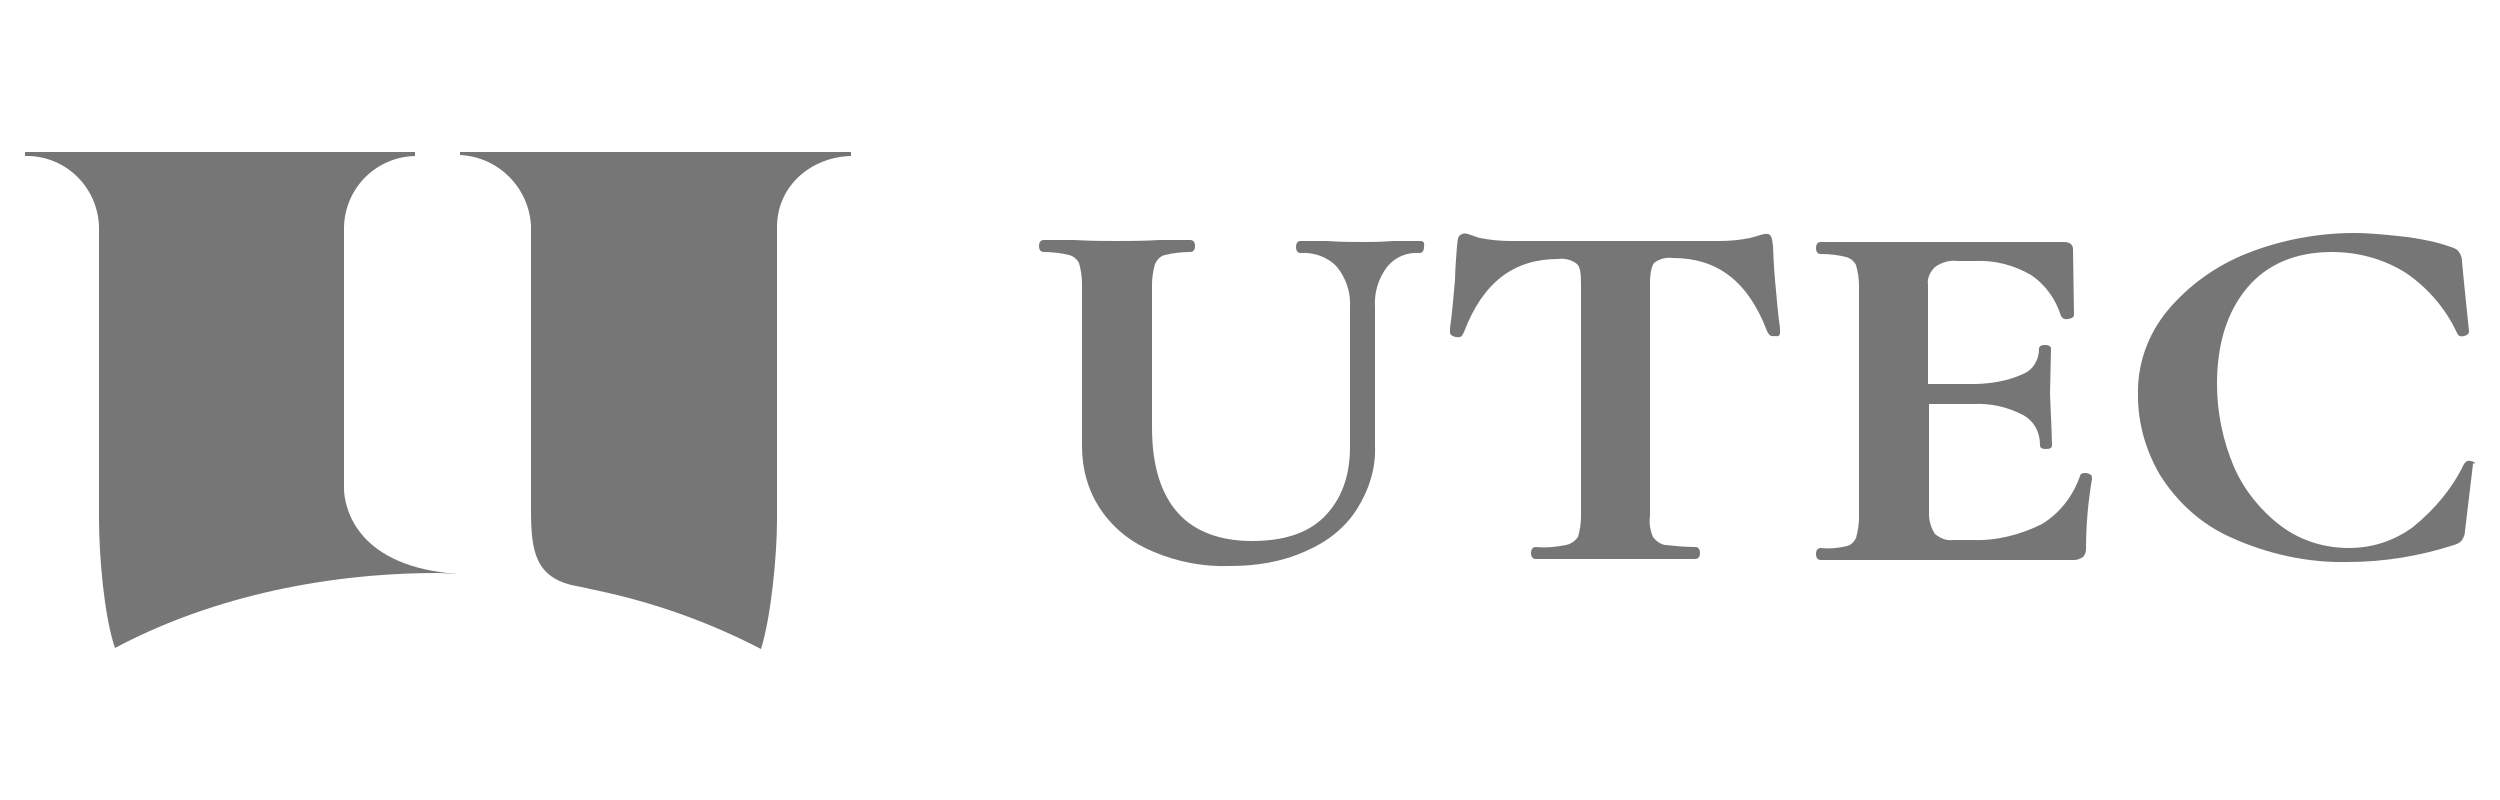
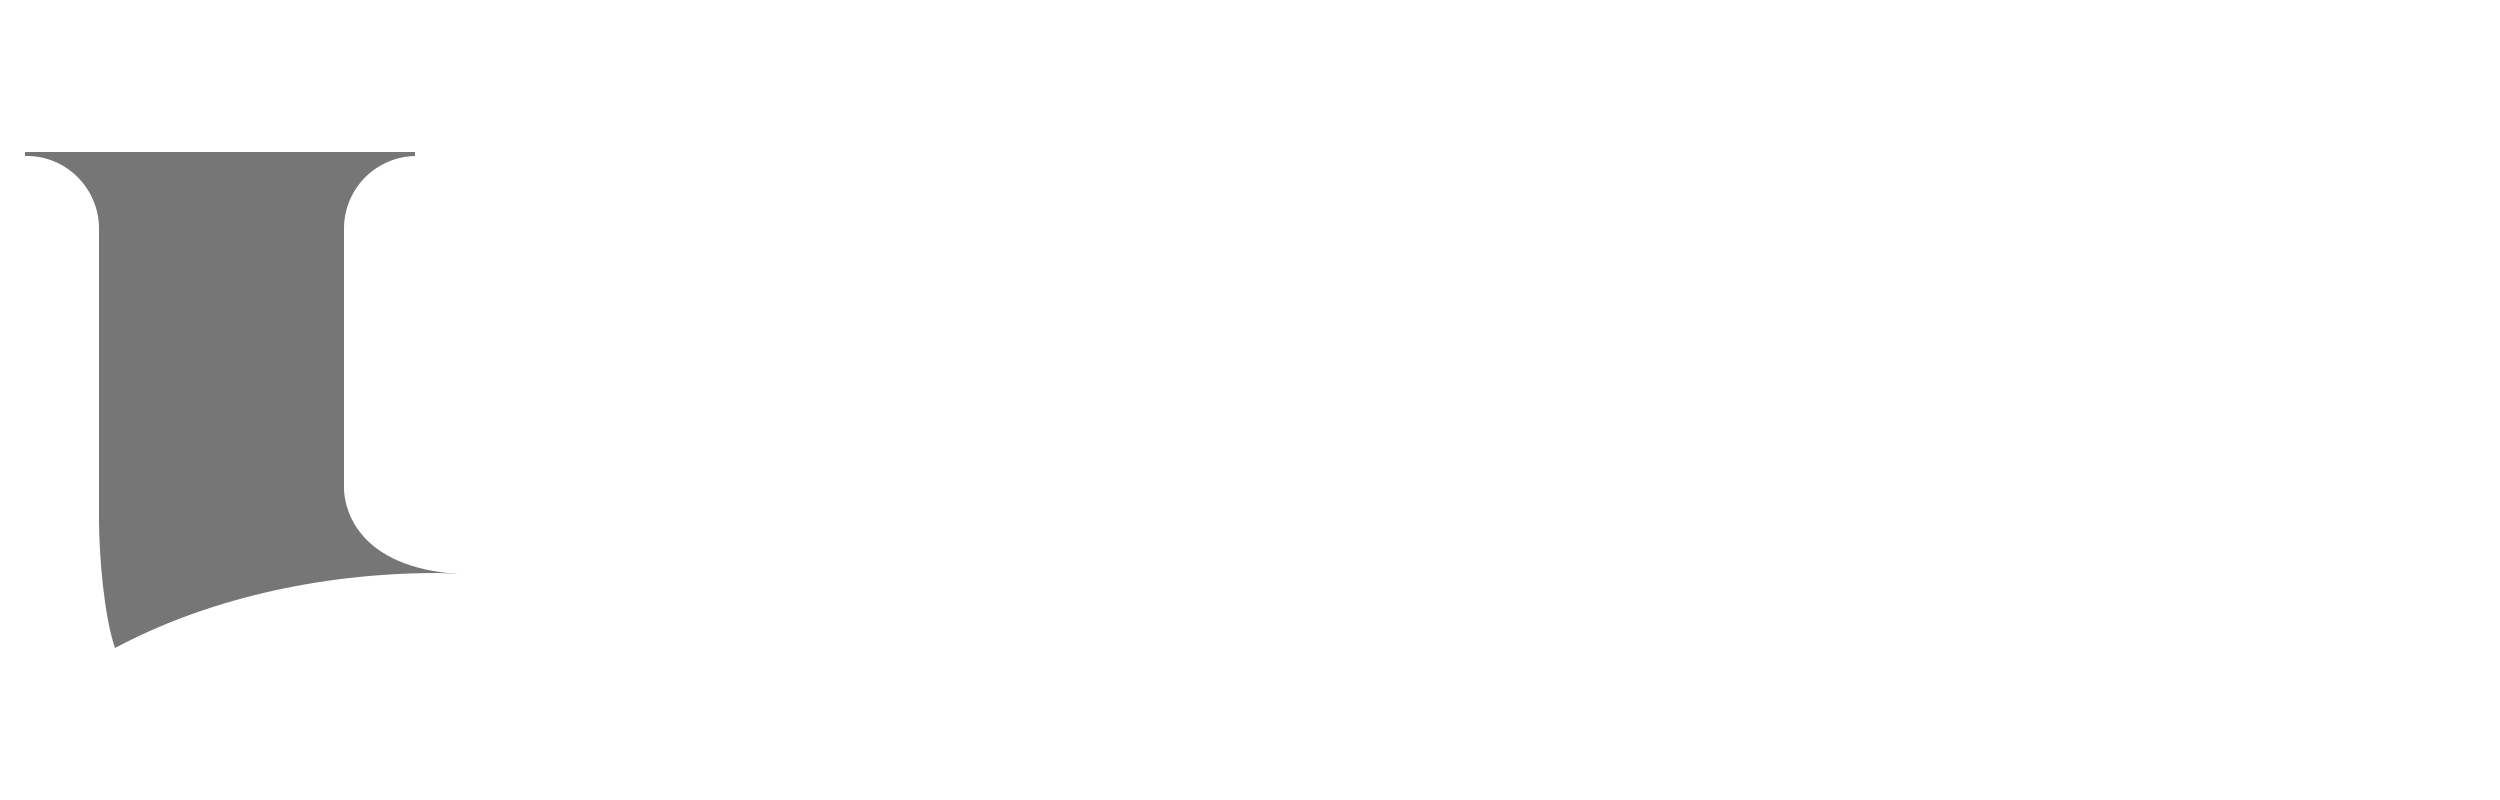
<svg xmlns="http://www.w3.org/2000/svg" version="1.1" id="Layer_1" x="0px" y="0px" viewBox="0 0 250 80" style="enable-background:new 0 0 250 80;" xml:space="preserve">
  <style type="text/css">
	.st0{fill:#767676;}
</style>
  <g id="AW">
    <g>
-       <path class="st0" d="M46,15.1v0.4c3.9,0.2,6.9,3.3,7.1,7.1V51c0,4.1,0.4,6.8,4.5,7.6c0,0,1.1,0.2,1.4,0.3c6,1.2,11.7,3.2,17.1,6    c1-3.2,1.6-9.3,1.6-12.9V22.7c0-4.1,3.4-7,7.4-7.1v-0.4H46V15.1z" />
      <path class="st0" d="M45.8,57.4c-10-0.7-11.3-6.4-11.4-8.4V22.7c0.1-3.9,3.2-7,7.1-7.1v-0.4h-39v0.4c4-0.1,7.3,3.1,7.4,7.1v29.2    c0,3.6,0.5,9.7,1.6,12.9c8.8-4.7,20.1-7.5,32.3-7.5C44.5,57.3,45.2,57.4,45.8,57.4z" />
-       <path class="st0" d="M142,24.1h-2.7c-1.3,0.1-2.4,0.1-3.1,0.1c-0.9,0-2.1,0-3.5-0.1H130c-0.1,0-0.4,0.1-0.4,0.6s0.3,0.6,0.4,0.6    c1.4-0.1,2.8,0.4,3.7,1.4c0.9,1.1,1.4,2.6,1.3,4v14c0,3-0.9,5.3-2.6,7s-4.2,2.4-7.2,2.4c-3.1,0-5.7-0.9-7.4-2.8    c-1.7-1.9-2.6-4.7-2.6-8.6V28.5c0-0.7,0.1-1.4,0.3-2.1c0.2-0.4,0.5-0.8,1-0.9c0.8-0.2,1.7-0.3,2.5-0.3c0.1,0,0.5,0,0.5-0.6    c0-0.6-0.4-0.6-0.5-0.6h-3c-1.7,0.1-3.2,0.1-4.4,0.1s-2.4,0-4.2-0.1h-3c-0.1,0-0.5,0-0.5,0.6c0,0.6,0.4,0.6,0.5,0.6    c0.8,0,1.7,0.1,2.5,0.3c0.4,0.1,0.8,0.4,1,0.8c0.2,0.7,0.3,1.4,0.3,2.1v16.2c0,2.3,0.6,4.5,1.9,6.4s3.1,3.3,5.3,4.2    c2.4,1,5,1.5,7.6,1.4c2.6,0,5.2-0.4,7.6-1.5c2.1-0.9,3.9-2.3,5.1-4.2c1.2-1.9,1.9-4.1,1.8-6.3V30.8c-0.1-1.5,0.3-2.9,1.2-4.1    c0.8-1,2-1.5,3.3-1.4c0.1,0,0.4-0.1,0.4-0.6C142.5,24.1,142.2,24.1,142,24.1z" />
-       <path class="st0" d="M178,33.2v-0.4c-0.2-1.3-0.3-2.7-0.5-4.8c-0.1-1-0.2-3.2-0.2-3.4c-0.1-0.9-0.2-1.1-0.5-1.2    c-0.3-0.1-1,0.2-1.8,0.4c-1,0.2-2,0.3-3.1,0.3c-1.6,0-6,0-10.4,0s-8.8,0-10.4,0c-1,0-2.1-0.1-3.1-0.3c-0.8-0.2-1.4-0.6-1.8-0.4    c-0.4,0.2-0.4,0.3-0.5,1.2c0,0.2-0.2,2.3-0.2,3.4c-0.2,2.1-0.3,3.5-0.5,4.8v0.4c0,0.1,0,0.4,0.6,0.5s0.6-0.2,0.7-0.3l0.1-0.2    c1.9-5,5-7.3,9.4-7.3c0.7-0.1,1.4,0.1,1.9,0.5c0.3,0.3,0.4,0.8,0.4,2.1v23.1c0,0.7-0.1,1.4-0.3,2.1c-0.3,0.4-0.7,0.7-1.2,0.8    c-1,0.2-2,0.3-3,0.2c-0.1,0-0.5,0-0.5,0.6s0.4,0.6,0.5,0.6c1.4,0,2.5,0,3.3,0h9.3c0.8,0,1.9,0,3.3,0c0.1,0,0.5,0,0.5-0.6    s-0.4-0.6-0.5-0.6c-1,0-2-0.1-3-0.2c-0.5-0.1-0.9-0.4-1.2-0.8c-0.3-0.7-0.4-1.4-0.3-2.1V28.4c0-1.3,0.2-1.8,0.4-2.1    c0.5-0.4,1.2-0.6,1.9-0.5c4.4,0,7.5,2.3,9.4,7.3l0.1,0.2c0.1,0.1,0.2,0.4,0.7,0.3C178,33.7,178,33.4,178,33.2z" />
-       <path class="st0" d="M208.9,47.4c-0.1-0.1-0.3-0.1-0.4-0.1c-0.4,0-0.5,0.2-0.5,0.3c-0.7,2-2,3.7-3.8,4.8c-2.2,1.1-4.6,1.7-7,1.6    h-1.9c-0.7,0.1-1.3-0.2-1.8-0.6c-0.4-0.6-0.6-1.3-0.6-2v-11h4.4c1.7-0.1,3.5,0.3,5,1.1c1.1,0.6,1.7,1.7,1.7,3    c0,0.3,0.2,0.4,0.6,0.4c0.4,0,0.6-0.1,0.6-0.4c0-0.7-0.2-5.1-0.2-5.1l0.1-4.5c0-0.1,0-0.4-0.6-0.4s-0.6,0.3-0.6,0.4    c0,1.1-0.6,2.1-1.6,2.5c-1.5,0.7-3.3,1-5,1h-4.5v-9.9c-0.1-0.7,0.2-1.3,0.7-1.8c0.7-0.5,1.5-0.7,2.3-0.6h1.7    c1.9-0.1,3.9,0.4,5.6,1.4c1.5,1,2.5,2.5,3,4.1c0.1,0.1,0.2,0.4,0.7,0.3c0.1,0,0.6-0.1,0.6-0.4l-0.1-6.6c0-0.2-0.1-0.7-0.9-0.7    h-24.3c-0.1,0-0.5,0-0.5,0.6c0,0.6,0.4,0.6,0.5,0.6c0.9,0,1.7,0.1,2.5,0.3c0.4,0.1,0.8,0.4,1,0.8c0.2,0.7,0.3,1.4,0.3,2.1v23.1    c0,0.7-0.1,1.4-0.3,2.1c-0.2,0.4-0.5,0.7-0.9,0.8c-0.8,0.2-1.7,0.3-2.6,0.2c-0.1,0-0.5,0-0.5,0.6s0.4,0.6,0.5,0.6h25.3    c0.3,0,0.6-0.1,0.9-0.3c0.2-0.2,0.3-0.5,0.3-0.8c0-2.3,0.2-4.7,0.6-7v-0.1C209.2,47.5,209,47.4,208.9,47.4z" />
-       <path class="st0" d="M247.1,46.1c-0.5-0.1-0.6,0.2-0.7,0.3c-1.2,2.5-3,4.6-5.1,6.3c-1.9,1.4-4.1,2.1-6.4,2.1    c-2.4,0-4.8-0.7-6.8-2.2s-3.7-3.6-4.7-5.9c-1.1-2.6-1.7-5.4-1.7-8.3c0-4,1-7.2,3-9.6c2-2.4,4.9-3.6,8.5-3.6c2.6,0,5.2,0.7,7.4,2.1    c2.2,1.5,4,3.6,5.1,6c0.1,0.3,0.4,0.4,0.7,0.3c0.5-0.1,0.5-0.4,0.5-0.5c0,0-0.7-6.7-0.7-7s-0.1-0.6-0.3-0.9s-0.5-0.4-0.8-0.5    c-1.4-0.5-2.9-0.8-4.4-1c-1.8-0.2-3.6-0.4-5.3-0.4c-3.6,0-7.3,0.7-10.6,2c-3.1,1.2-5.9,3.2-8,5.7c-2,2.4-3.1,5.4-3,8.6    c0,2.8,0.8,5.5,2.2,7.9c1.7,2.7,4.1,4.9,7,6.2c3.7,1.7,7.8,2.6,11.8,2.5c3.6,0,7.2-0.6,10.6-1.7c0.3-0.1,0.6-0.2,0.8-0.5    s0.3-0.6,0.3-0.9l0.8-6.7v-0.1C247.6,46.5,247.6,46.2,247.1,46.1z" />
    </g>
  </g>
</svg>